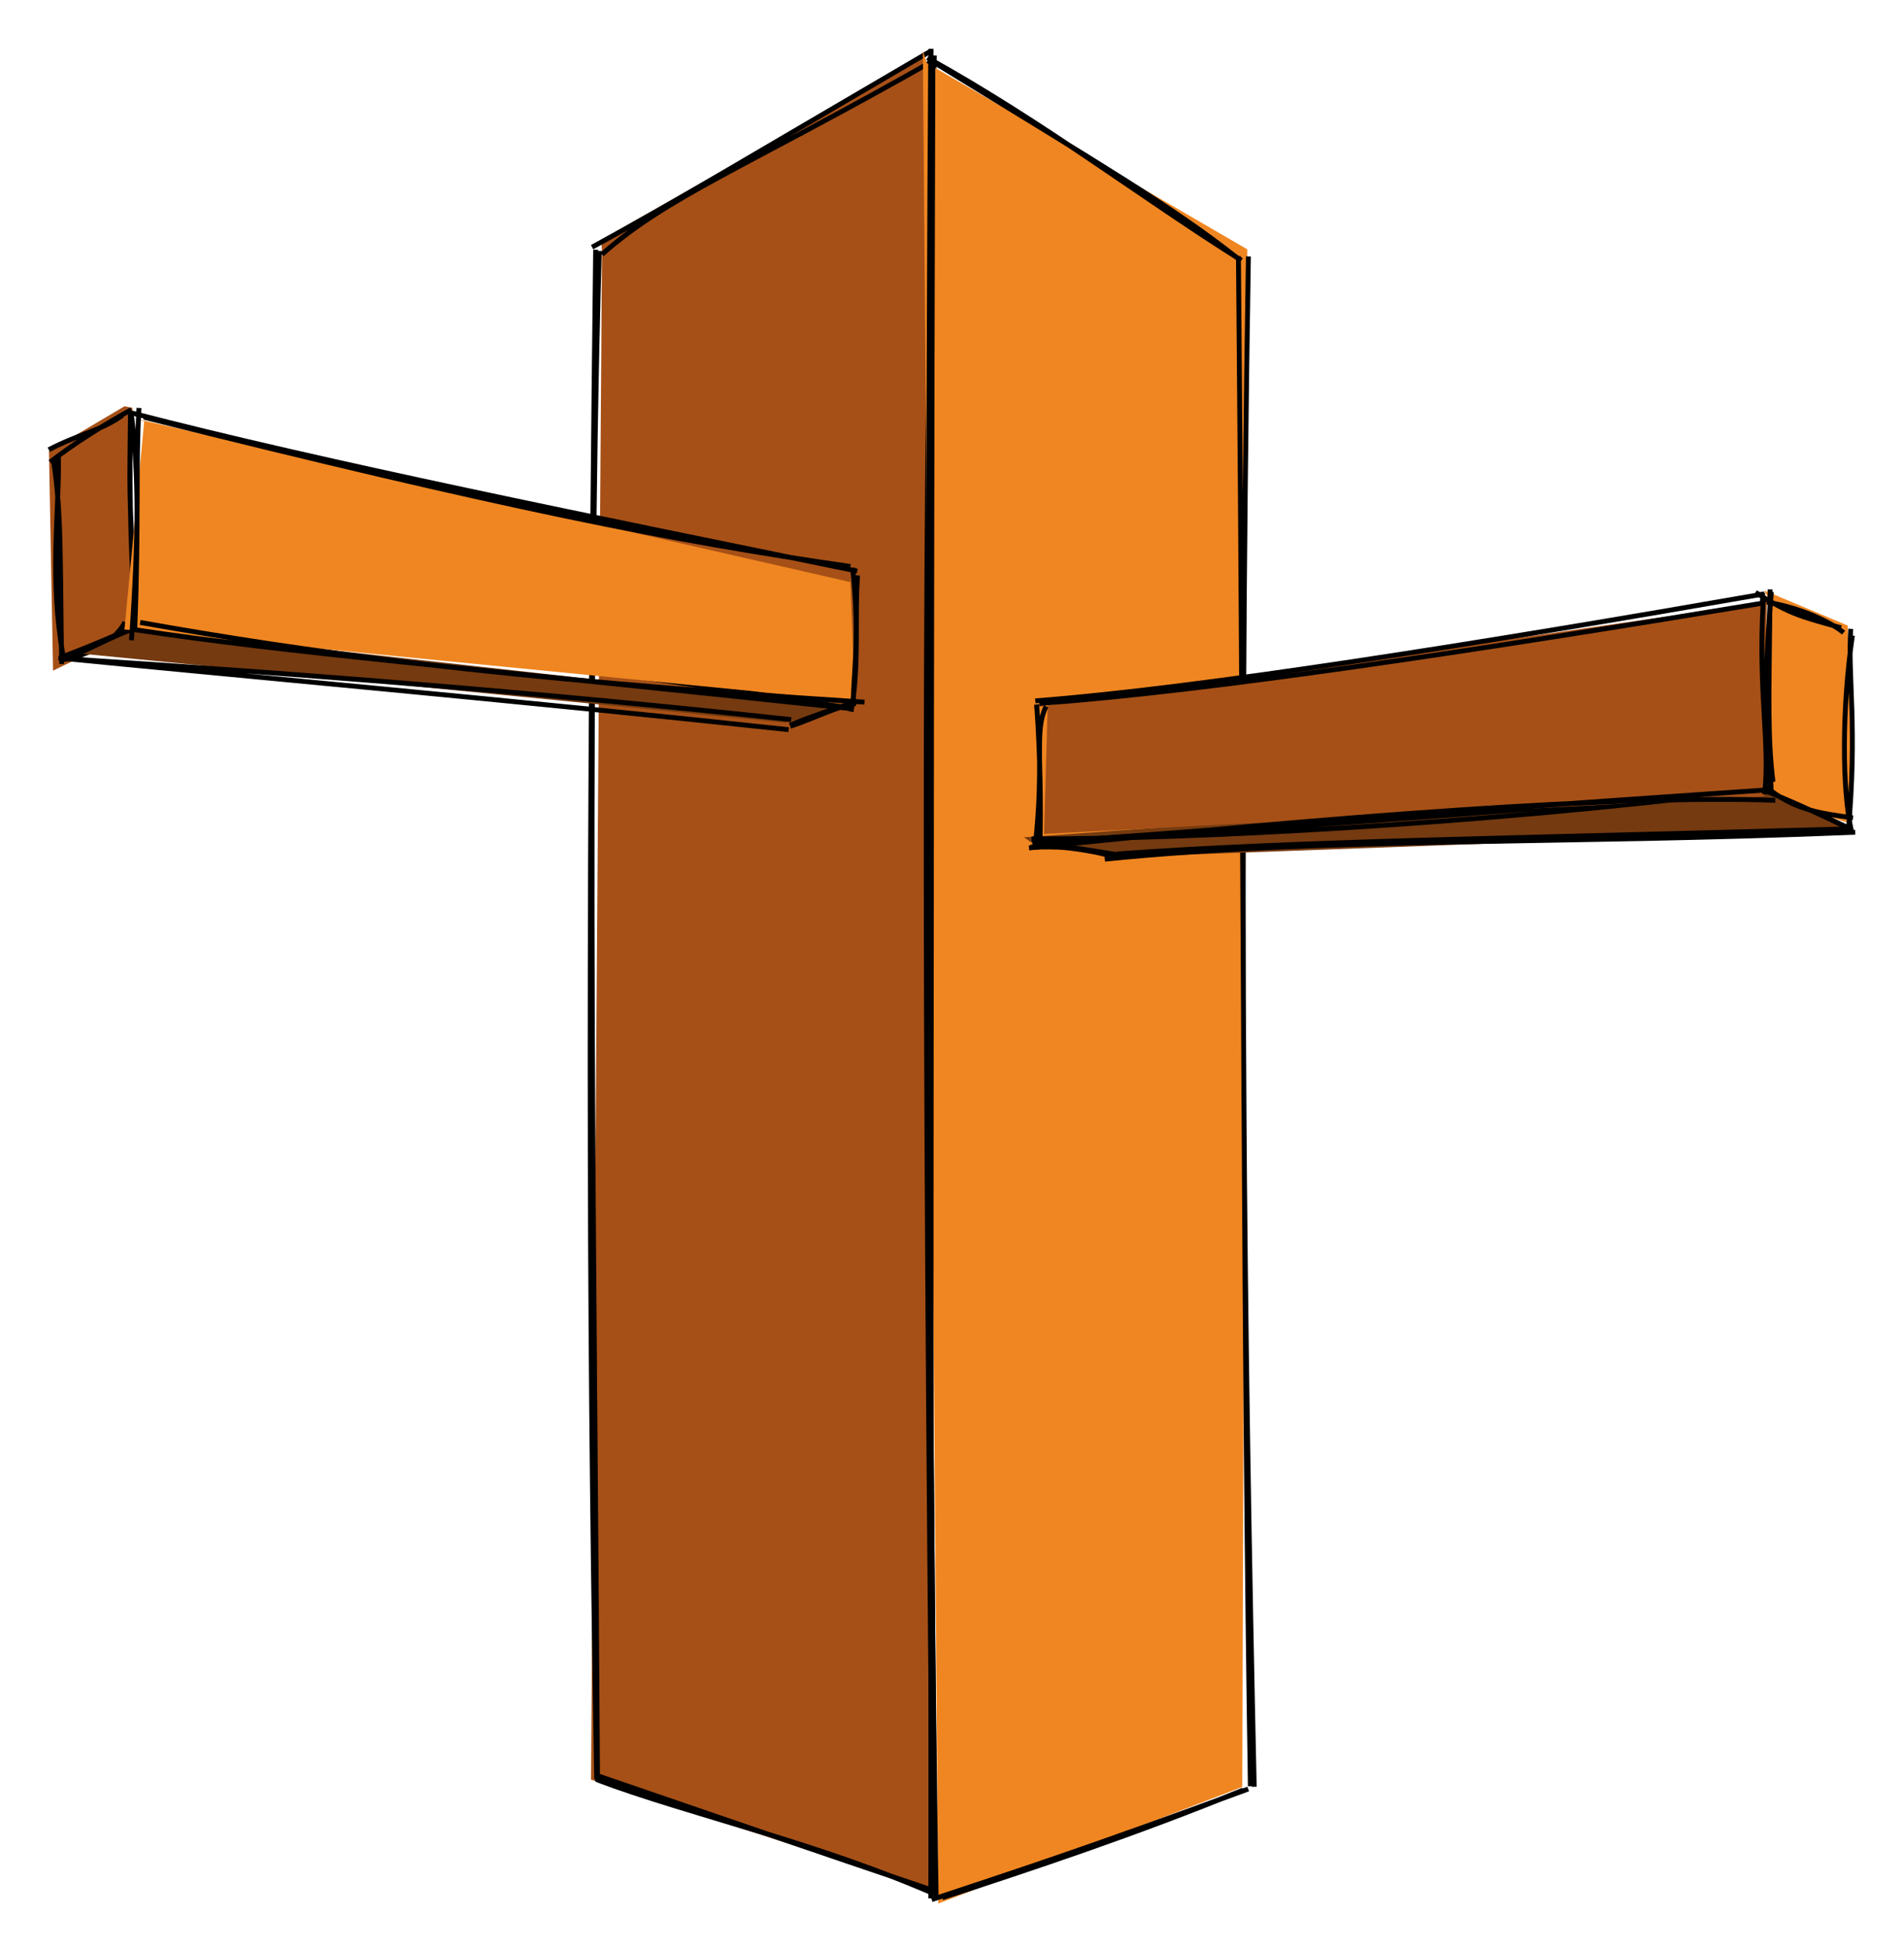
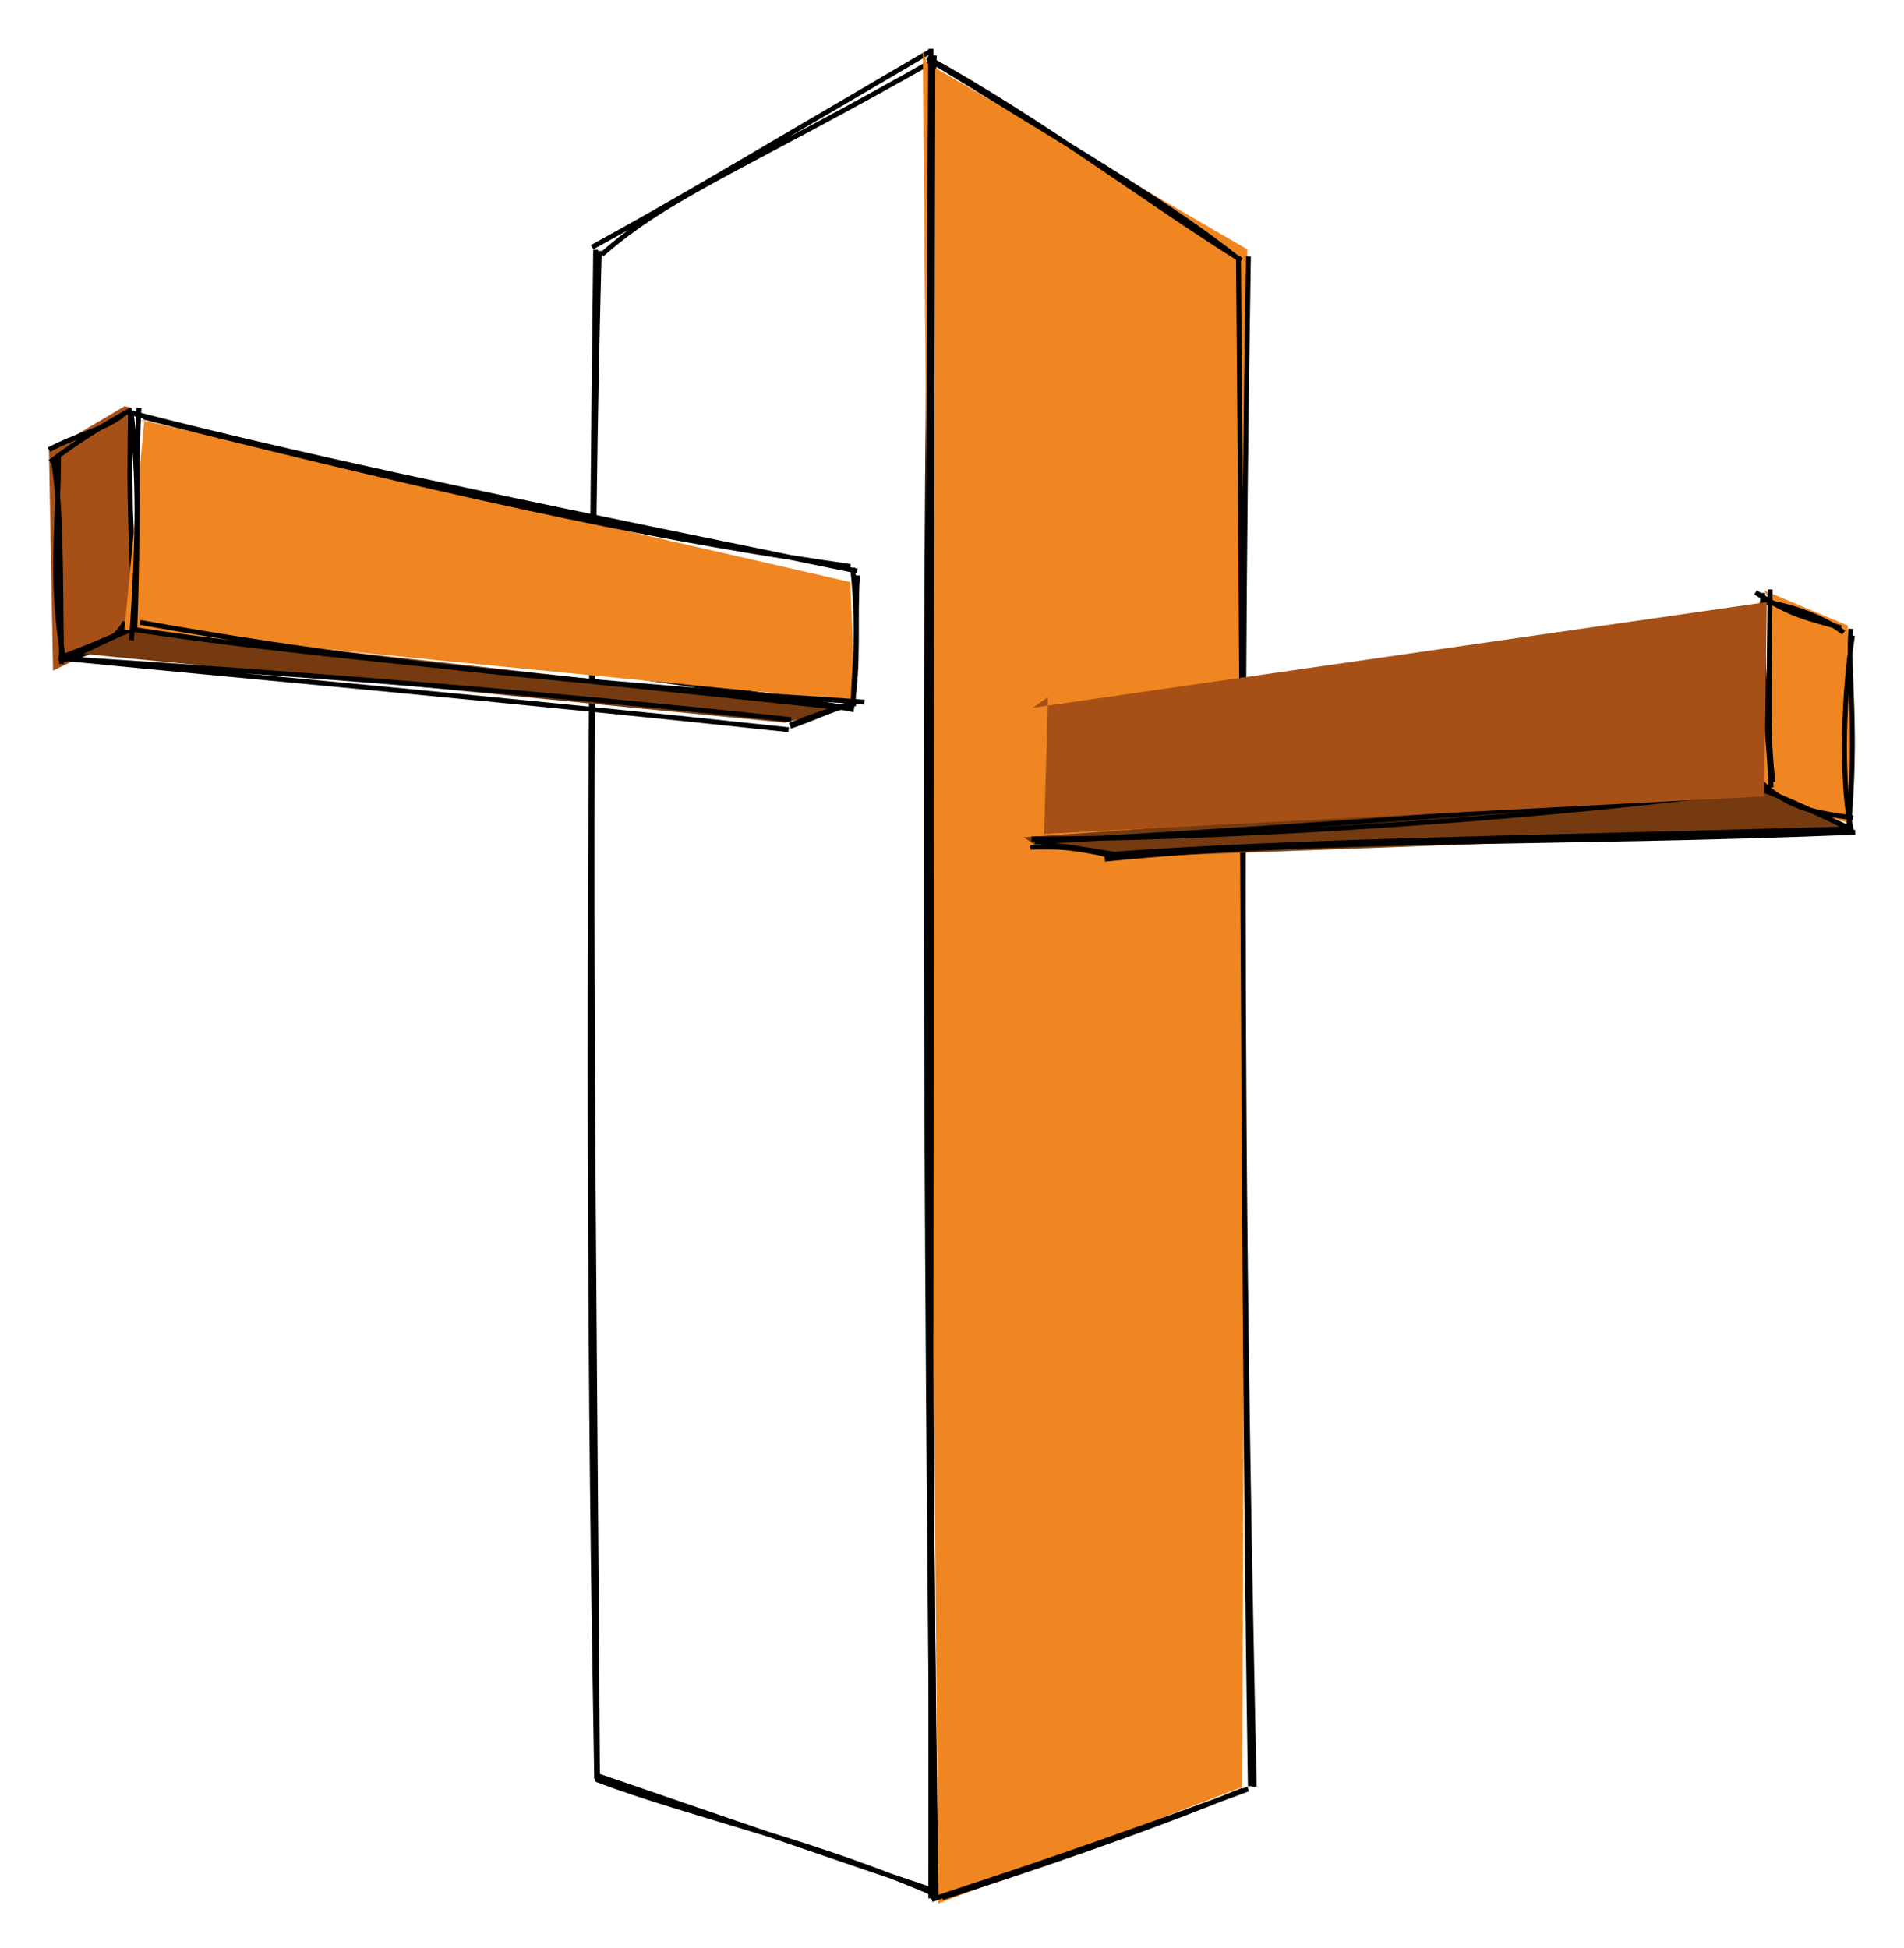
<svg xmlns="http://www.w3.org/2000/svg" version="1.1" viewBox="0 0 390.322 399.455" width="390.322" height="399.455">
  <defs>
    <style>
      @font-face {
        font-family: "Virgil";
        src: url("https://excalidraw.com/FG_Virgil.woff2");
      }
      @font-face {
        font-family: "Cascadia";
        src: url("https://excalidraw.com/Cascadia.woff2");
      }
    </style>
  </defs>
  <g>
    <g transform="translate(122.254 51.019) rotate(0 34.829 148.484)" fill-rule="evenodd">
-       <path d="M1.021 -1.867 L67.304 -39.563 L69.125 336.613 L-1.095 313.843 L1.153 0.767" stroke="none" stroke-width="0" fill="#a65017" fill-rule="evenodd" />
      <path d="M1.139 1.136 C14.855 -10.974, 30.44 -16.616, 69.556 -38.847 M-0.87 -0.344 C16.516 -9.825, 30.584 -18.356, 68.365 -40.436 M69.272 -39.655 C67.254 48.626, 66.99 138.363, 68.993 337.696 M68.613 -41.019 C67.557 79.568, 68.063 199.413, 69.462 337.452 M70.924 337.986 C45.562 326.709, 19.113 321.059, 0.044 313.833 M70.068 336.9 C44.765 328.363, 20.442 319.955, -0.218 312.88 M0.243 314.182 C-0.343 208.7, -2.159 102.153, 0.596 0.426 M0.062 313.716 C-1.294 234.852, -2.004 156.868, -0.149 0.18 M0 0 C0 0, 0 0, 0 0 M0 0 C0 0, 0 0, 0 0" stroke="#000000" stroke-width="1" fill="none" />
    </g>
  </g>
  <g>
    <g transform="translate(27.307 84.135) rotate(0 -7.918 25.916)" fill-rule="evenodd">
      <path d="M-1.769 -0.852 L-17.268 8.316 L-16.435 53.362 L-0.109 45.43 L-0.151 -0.509" stroke="none" stroke-width="0" fill="#a65017" fill-rule="evenodd" />
      <path d="M-2.234 1.035 C-6.639 4.187, -11.129 4.834, -17.307 8.068 M-0.366 -0.157 C-5.896 2.887, -11.953 6.647, -17.033 10.598 M-15.32 9.417 C-15.167 21.499, -17.236 34.427, -14.322 50.633 M-16.32 10.435 C-14.7 20.743, -14.991 31.021, -14.667 51.989 M-14.465 51.127 C-9.241 50.286, -3.592 47.235, -1.678 43.4 M-14.645 51.248 C-11.47 49.351, -6.031 48.423, -1.044 44.771 M1.472 44.111 C1.211 37.504, -1.617 26.782, -0.374 0.126 M0.45 44.015 C-0.273 32.027, -0.89 20.528, -0.566 0.702 M-0.385 0 C-0.385 0, -0.385 0, -0.385 0 M-0.385 0 C-0.385 0, -0.385 0, -0.385 0" stroke="#000000" stroke-width="1" fill="none" />
    </g>
  </g>
  <g>
    <g transform="translate(191.166 12.126) rotate(0 32.451 188.525)" fill-rule="evenodd">
      <path d="M-1.987 -1.698 L1.184 378.132 L63.501 354.238 L64.526 38.993 L-1.147 0.816" stroke="none" stroke-width="0" fill="#f08621" fill-rule="evenodd" />
      <path d="M0.075 0.373 C-0.171 78.112, -0.292 157.73, -0.344 377.07 M-0.38 0.007 C-1.261 137.598, -0.773 275.625, 0.749 377.115 M2.013 376.943 C21 370.714, 41.167 364.035, 63.672 354.875 M-0.162 377.329 C16.253 371.869, 30.935 367.149, 64.718 354.657 M65.953 354.199 C63.95 262.356, 62.681 169.569, 64.758 40.445 M65.16 354.082 C63.72 265.261, 63.94 176.845, 62.718 40.394 M63.329 41.247 C43.088 28.561, 22.963 13.035, -1.051 -0.279 M62.509 40.787 C49.224 30.29, 34.578 21.717, 0.79 0.966 M0 0 C0 0, 0 0, 0 0 M0 0 C0 0, 0 0, 0 0" stroke="#000000" stroke-width="1" fill="none" />
    </g>
  </g>
  <g>
    <g transform="translate(13.178 135.422) rotate(0 80.529 2.805)" fill-rule="evenodd">
      <path d="M-1.845 -0.301 L12.836 -6.79 L160.268 9.597 L147.774 12.727 L0.914 -1.658" stroke="none" stroke-width="0" fill="#753a0f" fill-rule="evenodd" />
      <path d="M0.297 -0.267 C5.695 -2.639, 10.179 -5.048, 13.757 -6.344 M-0.451 -0.732 C6.321 -3.326, 11.806 -5.646, 13.855 -6.839 M13.967 -7.072 C56.489 -5.286, 98.285 0.2, 161.497 9.819 M14.257 -8.566 C68.884 -3.858, 122.111 2.426, 161.56 7.812 M161.368 9.135 C159.351 9.056, 153.525 11.908, 148.828 13.488 M162.262 8.467 C156.953 10.18, 152.963 11.544, 148.728 13.249 M148.49 14.177 C93.746 8.289, 33.336 2.878, -1.203 -0.538 M149.019 12.115 C99.782 6.779, 49.833 2.787, -0.172 -0.405 M0 -0.179 C0 -0.179, 0 -0.179, 0 -0.179 M0 -0.179 C0 -0.179, 0 -0.179, 0 -0.179" stroke="#000000" stroke-width="1" fill="none" />
    </g>
  </g>
  <g>
    <g transform="translate(27.806 84.545) rotate(0 74.283 30.232)" fill-rule="evenodd">
      <path d="M1.756 1.848 L-2.29 44.518 L147.461 59.206 L146.514 34.791 L-0.475 1.195" stroke="none" stroke-width="0" fill="#f08621" fill-rule="evenodd" />
      <path d="M-0.82 0.831 C0.587 12.851, 0.716 24.198, -0.86 46.72 M0.687 -0.902 C-0.005 10.693, 0.661 22.799, -0.169 44.115 M0.929 43.066 C34.378 49.018, 73.193 54.499, 149.427 59.41 M-0.475 44.512 C32.542 49.472, 65.699 52.072, 147.034 60.774 M147.183 60.249 C146.856 55.174, 148.649 47.328, 146.985 31.857 M146.663 61.366 C148.424 51.812, 147.341 42.126, 148.003 33.42 M146.541 31.6 C109.757 26.279, 75.597 19.496, 1.707 0.992 M147.923 32.544 C93.466 21.392, 38.625 10.366, -0.685 0.149 M-0.023 0 C-0.023 0, -0.023 0, -0.023 0 M-0.023 0 C-0.023 0, -0.023 0, -0.023 0" stroke="#000000" stroke-width="1" fill="none" />
    </g>
  </g>
  <g>
    <g transform="translate(361.724 122.321) rotate(0 8.091 23.599)" fill-rule="evenodd">
      <path d="M-0.042 -1.256 L17.073 5.935 L17.94 46.616 L-1.274 40.578 L1.399 1.539" stroke="none" stroke-width="0" fill="#f08621" fill-rule="evenodd" />
      <path d="M-1.844 -0.878 C5.652 3.969, 8.522 4.298, 15.692 6.395 M-0.929 0.916 C7.046 1.976, 13.618 5.217, 16.209 7.39 M17.681 6.606 C17.015 16.523, 19.13 26.579, 17.129 48.678 M18.026 7.969 C15.846 22.924, 15.882 39.823, 17.843 48.132 M16.697 47.356 C11.283 44.814, 10.416 45.215, 1.553 40.218 M17.273 48.138 C13.291 45.964, 9.438 44.158, 1.408 40.263 M1.737 37.978 C0.64 28.806, 0.876 22.049, 1.153 -1.481 M1.339 39.109 C0.958 29.211, -0.491 21.131, -0.378 -0.761 M0 0 C0 0, 0 0, 0 0 M0 0 C0 0, 0 0, 0 0" stroke="#000000" stroke-width="1" fill="none" />
    </g>
  </g>
  <g>
    <g transform="translate(211.724 172.909) rotate(0 84.063 -4.876)" fill-rule="evenodd">
      <path d="M0.656 0.458 L16.72 2.858 L166.935 -2.665 L148.277 -12.043 L-1.82 -1.243" stroke="none" stroke-width="0" fill="#753a0f" fill-rule="evenodd" />
      <path d="M1.171 0.728 C4.985 0.098, 5.887 0.536, 17.612 2.361 M-0.472 0.768 C5.125 0.69, 8.27 0.587, 15.732 2.473 M14.758 3.234 C59.746 -1.273, 107.389 0.236, 168.598 -2.28 M17.239 2.169 C54.898 -0.513, 95.196 -0.918, 168.004 -2.994 M168.146 -5.234 C161.753 -6.127, 154.827 -6.834, 148.914 -12.986 M167.563 -3.022 C160.682 -6.275, 154.406 -9.141, 149.698 -10.964 M147.021 -10.808 C91.259 -3.808, 31.198 -0.824, -0.255 -0.922 M149.114 -10.9 C91.257 -5.906, 32.39 -1.895, 0.468 -0.345 M0 0 C0 0, 0 0, 0 0 M0 0 C0 0, 0 0, 0 0" stroke="#000000" stroke-width="1" fill="none" />
    </g>
  </g>
  <g>
    <g transform="translate(212.9 144.085) rotate(0 74.539 3.519)" fill-rule="evenodd">
      <path d="M1.928 -1.149 L1.137 26.886 L148.759 19.191 L149.297 -20.645 L-1.191 1.015" stroke="none" stroke-width="0" fill="#a65017" fill-rule="evenodd" />
-       <path d="M1.548 0.731 C-1.047 6.144, 1.312 11.552, -0.707 29.649 M-0.388 0.355 C0.375 10.6, 0.467 21.707, 0.312 28.425 M-1.959 29.763 C59.467 23.296, 119.699 18.796, 151.037 19.997 M-1.271 28.769 C31.946 26.512, 64.469 23.625, 148.765 17.898 M148.837 18.755 C150.015 8.399, 147.49 -2.01, 148.552 -20.63 M150.24 18.322 C149.166 9.909, 148.274 1.006, 150.229 -22.725 M148.331 -20.412 C89.786 -10.732, 34.487 -2.304, 0.178 0.12 M148.818 -22.335 C91.285 -12.287, 33.42 -3.006, -0.658 -0.391 M0 0 C0 0, 0 0, 0 0 M0 0 C0 0, 0 0, 0 0" stroke="#000000" stroke-width="1" fill="none" />
    </g>
  </g>
</svg>